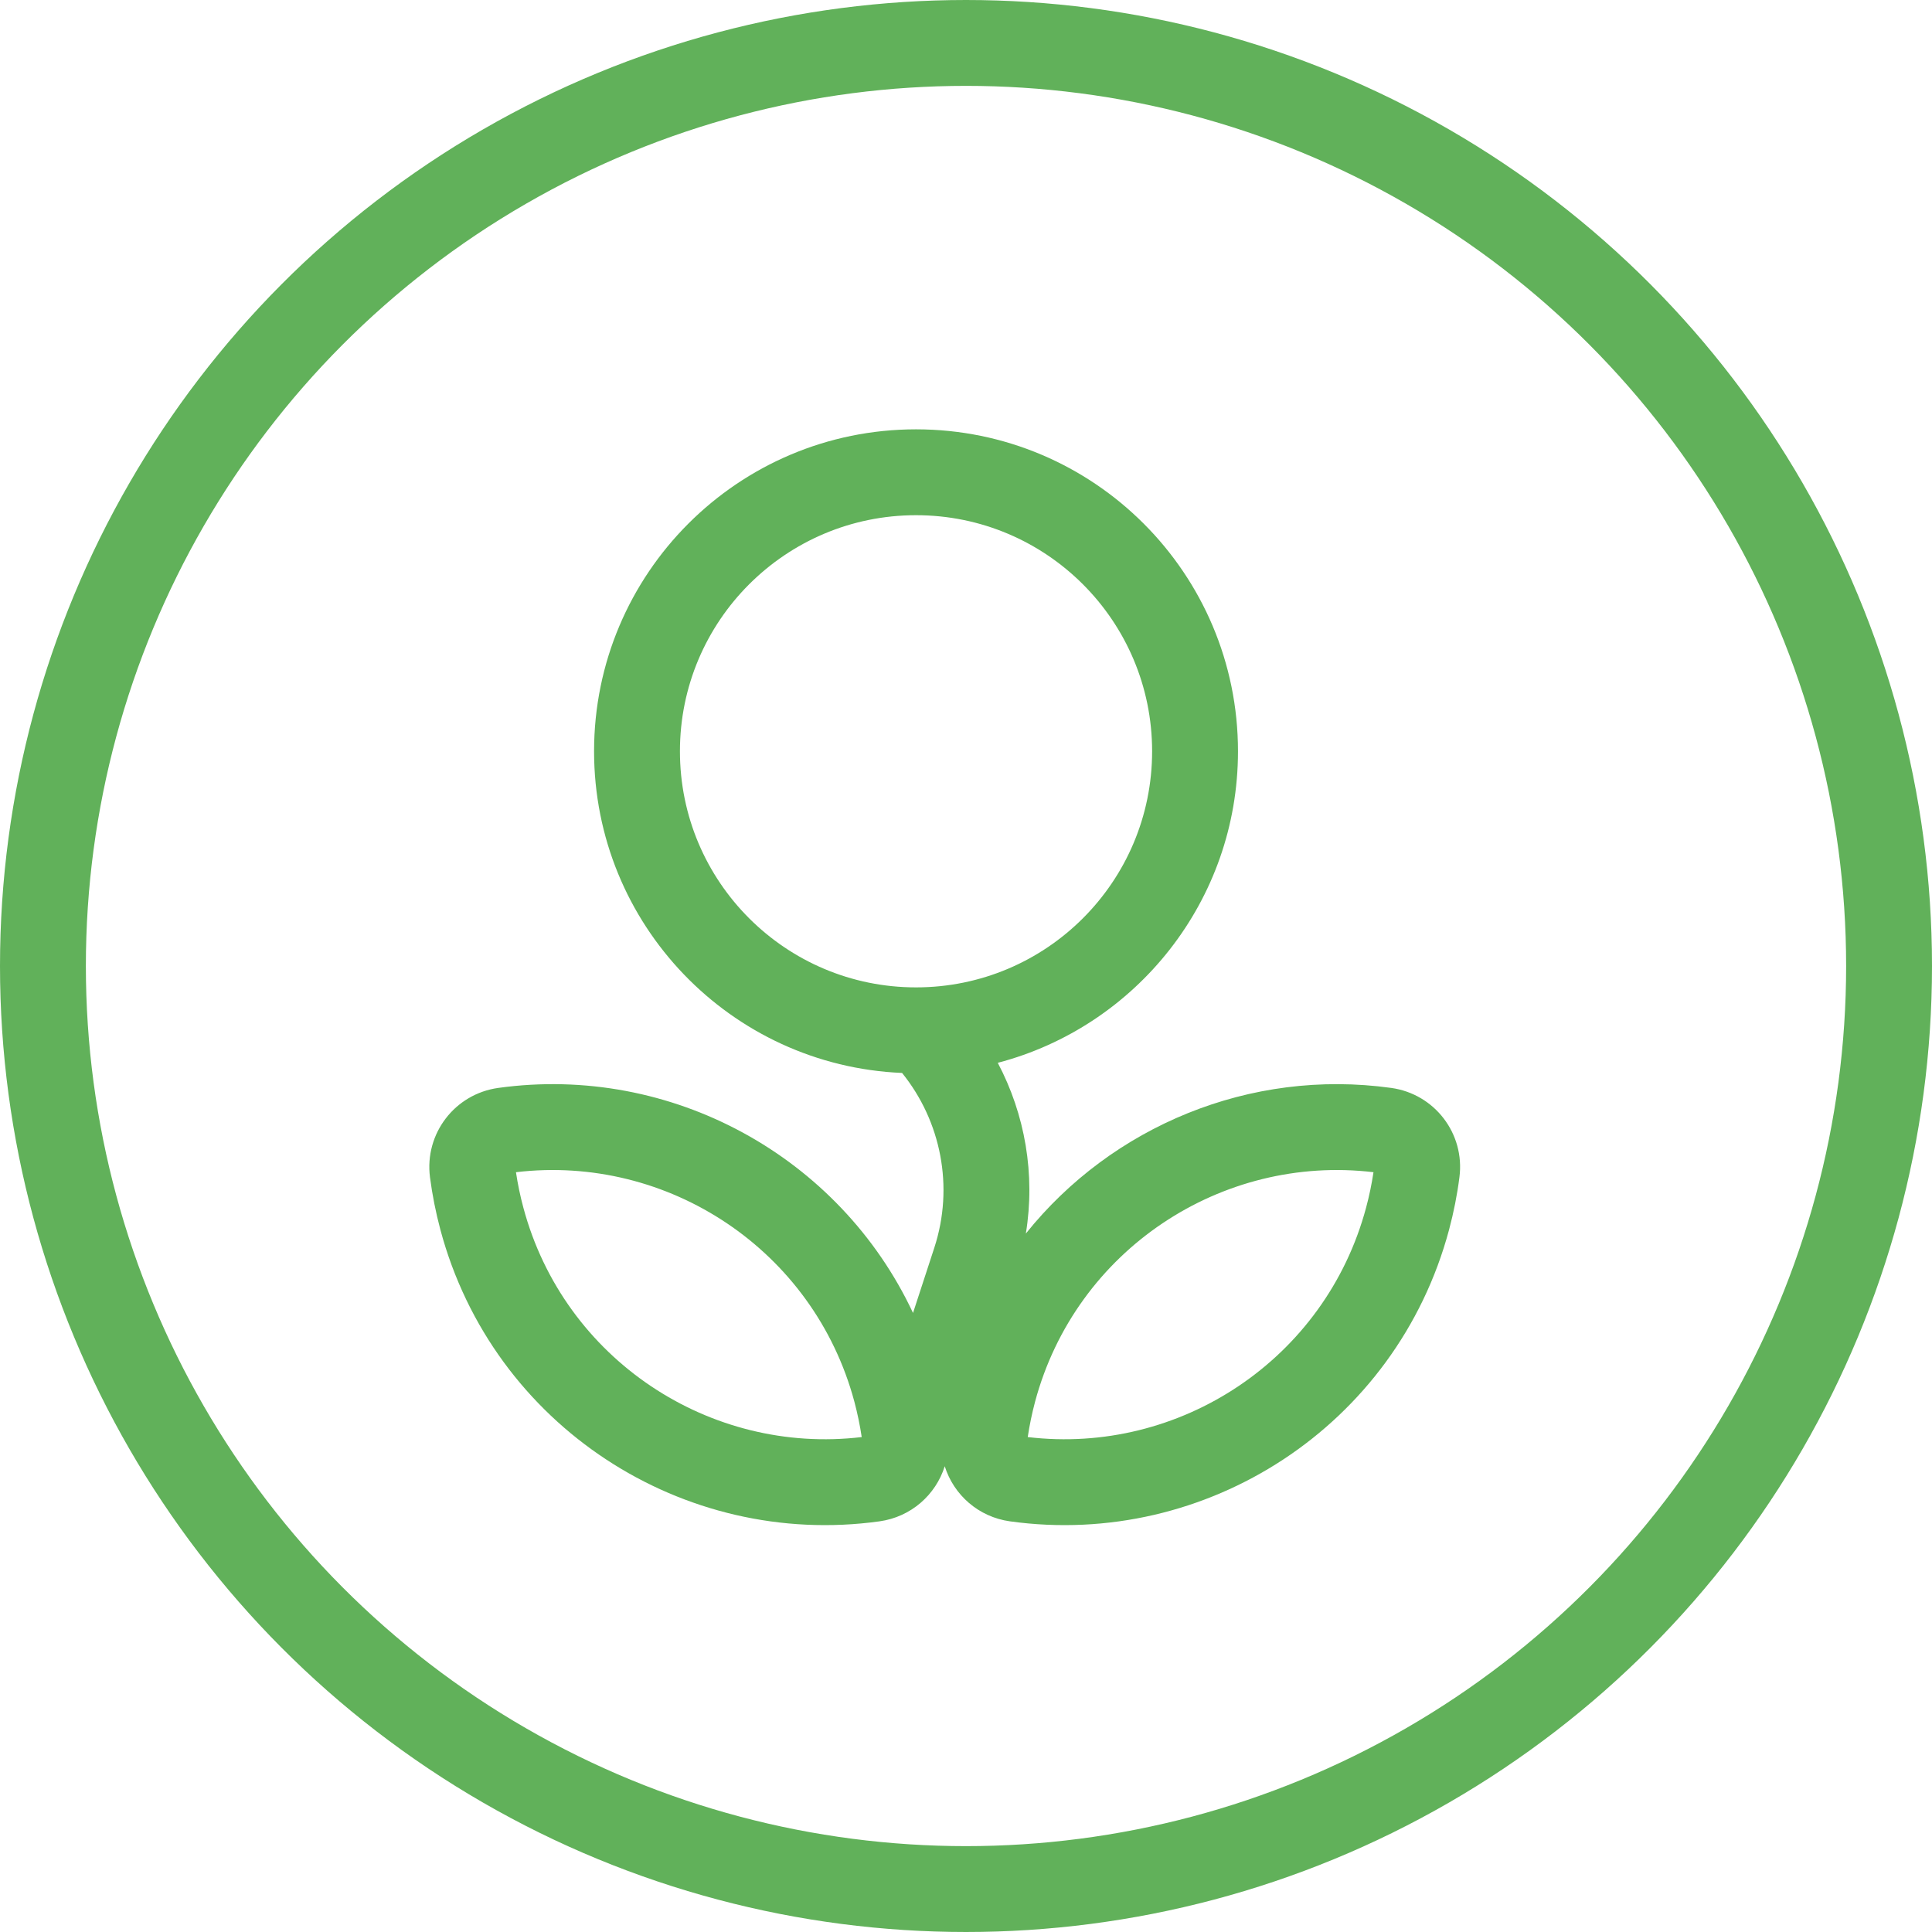
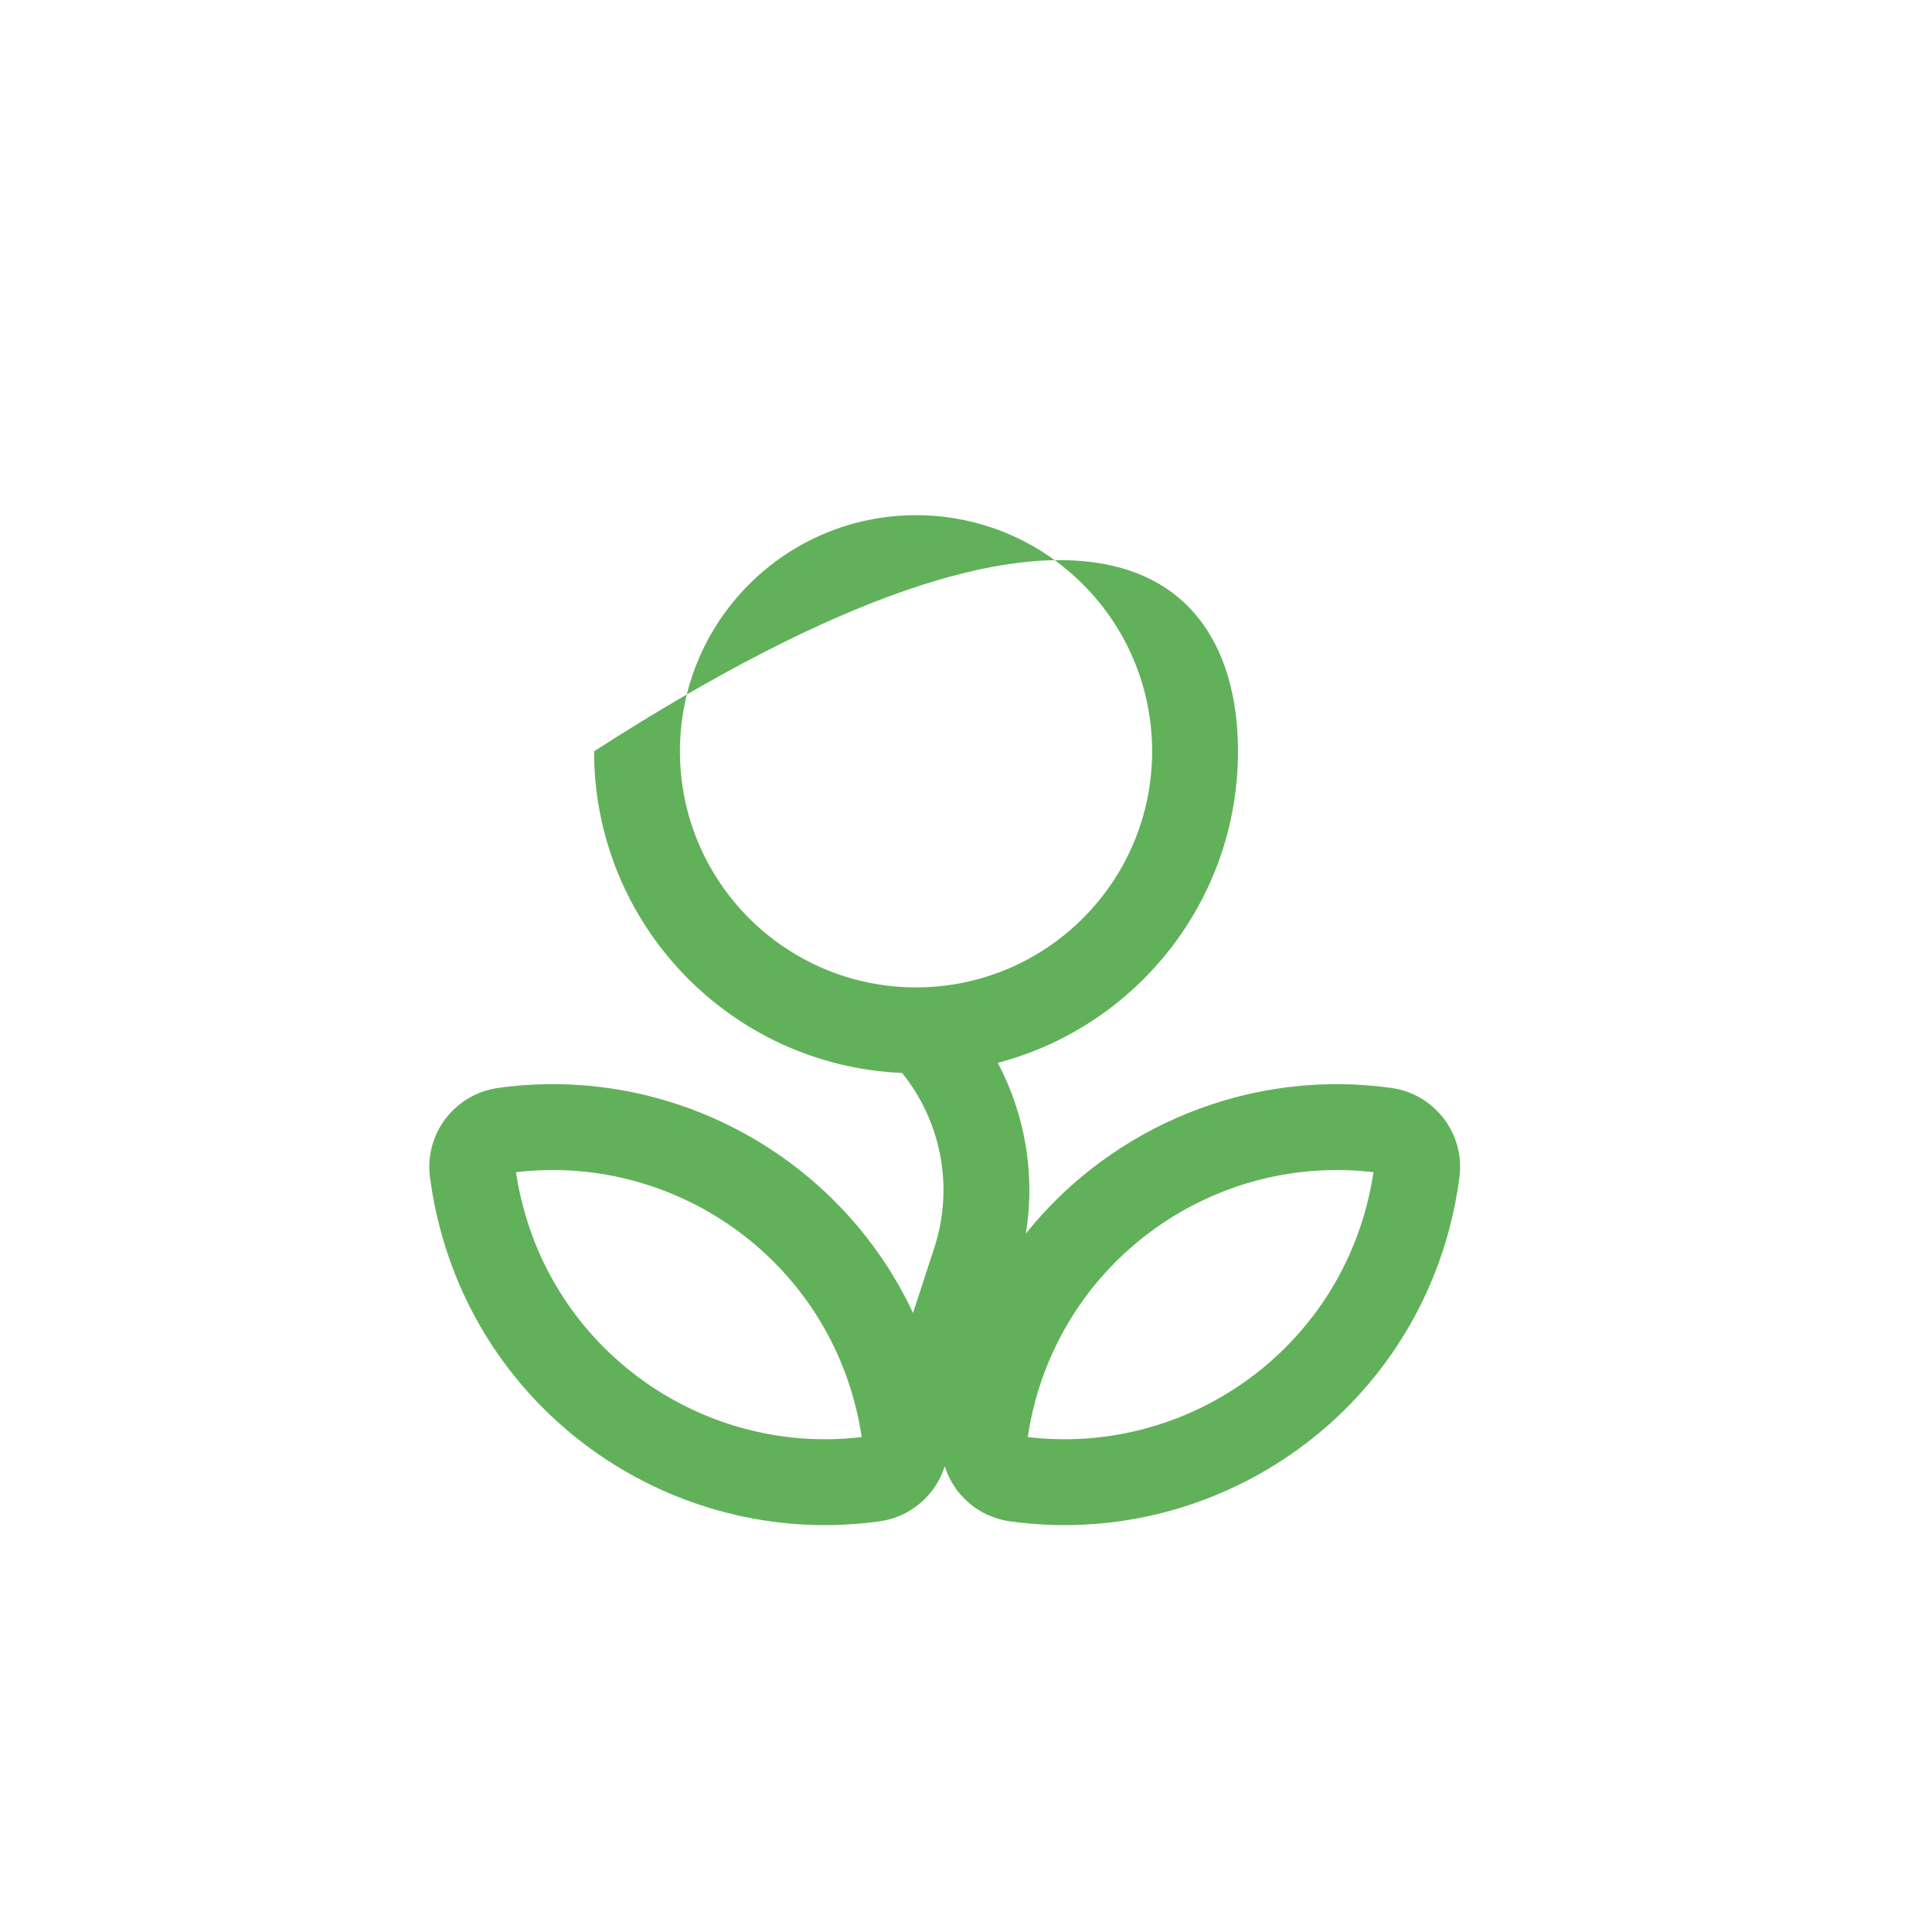
<svg xmlns="http://www.w3.org/2000/svg" width="45" height="45" viewBox="0 0 45 45" fill="none">
-   <path fill-rule="evenodd" clip-rule="evenodd" d="M15.837 17.499C15.837 20.536 18.299 22.998 21.336 22.998C24.373 22.998 26.835 20.536 26.835 17.499C26.835 14.462 24.373 12 21.336 12C18.299 12 15.837 14.462 15.837 17.499ZM21.011 24.991C17.02 24.822 13.837 21.532 13.837 17.499C13.837 13.357 17.194 10 21.336 10C25.478 10 28.835 13.357 28.835 17.499C28.835 20.983 26.459 23.912 23.24 24.755C23.875 25.957 24.119 27.352 23.894 28.732C25.896 26.234 29.115 24.883 32.405 25.34C33.416 25.481 34.124 26.405 33.993 27.419C33.941 27.828 33.86 28.237 33.751 28.645C32.526 33.217 28.094 36.07 23.524 35.435C22.788 35.333 22.213 34.816 22.005 34.152C21.796 34.816 21.221 35.333 20.485 35.435C15.915 36.07 11.483 33.217 10.258 28.645C10.149 28.237 10.068 27.828 10.015 27.419C9.885 26.405 10.593 25.481 11.604 25.34C15.633 24.78 19.555 26.932 21.266 30.581L21.761 29.065C22.227 27.639 21.916 26.111 21.011 24.991ZM12.19 28.128C12.116 27.853 12.059 27.578 12.018 27.303C15.552 26.882 18.951 29.11 19.9 32.648C19.973 32.923 20.03 33.198 20.071 33.472C16.537 33.894 13.138 31.666 12.19 28.128ZM31.819 28.128C31.893 27.853 31.95 27.578 31.991 27.303C28.457 26.882 25.057 29.11 24.109 32.648C24.036 32.923 23.979 33.198 23.938 33.472C27.472 33.894 30.871 31.666 31.819 28.128Z" fill="#61B15A" />
-   <circle cx="22.5" cy="22.5" r="21.5" stroke="#61B15A" stroke-width="2" />
+   <path fill-rule="evenodd" clip-rule="evenodd" d="M15.837 17.499C15.837 20.536 18.299 22.998 21.336 22.998C24.373 22.998 26.835 20.536 26.835 17.499C26.835 14.462 24.373 12 21.336 12C18.299 12 15.837 14.462 15.837 17.499ZM21.011 24.991C17.02 24.822 13.837 21.532 13.837 17.499C25.478 10 28.835 13.357 28.835 17.499C28.835 20.983 26.459 23.912 23.24 24.755C23.875 25.957 24.119 27.352 23.894 28.732C25.896 26.234 29.115 24.883 32.405 25.34C33.416 25.481 34.124 26.405 33.993 27.419C33.941 27.828 33.86 28.237 33.751 28.645C32.526 33.217 28.094 36.07 23.524 35.435C22.788 35.333 22.213 34.816 22.005 34.152C21.796 34.816 21.221 35.333 20.485 35.435C15.915 36.07 11.483 33.217 10.258 28.645C10.149 28.237 10.068 27.828 10.015 27.419C9.885 26.405 10.593 25.481 11.604 25.34C15.633 24.78 19.555 26.932 21.266 30.581L21.761 29.065C22.227 27.639 21.916 26.111 21.011 24.991ZM12.19 28.128C12.116 27.853 12.059 27.578 12.018 27.303C15.552 26.882 18.951 29.11 19.9 32.648C19.973 32.923 20.03 33.198 20.071 33.472C16.537 33.894 13.138 31.666 12.19 28.128ZM31.819 28.128C31.893 27.853 31.95 27.578 31.991 27.303C28.457 26.882 25.057 29.11 24.109 32.648C24.036 32.923 23.979 33.198 23.938 33.472C27.472 33.894 30.871 31.666 31.819 28.128Z" fill="#61B15A" />
</svg>